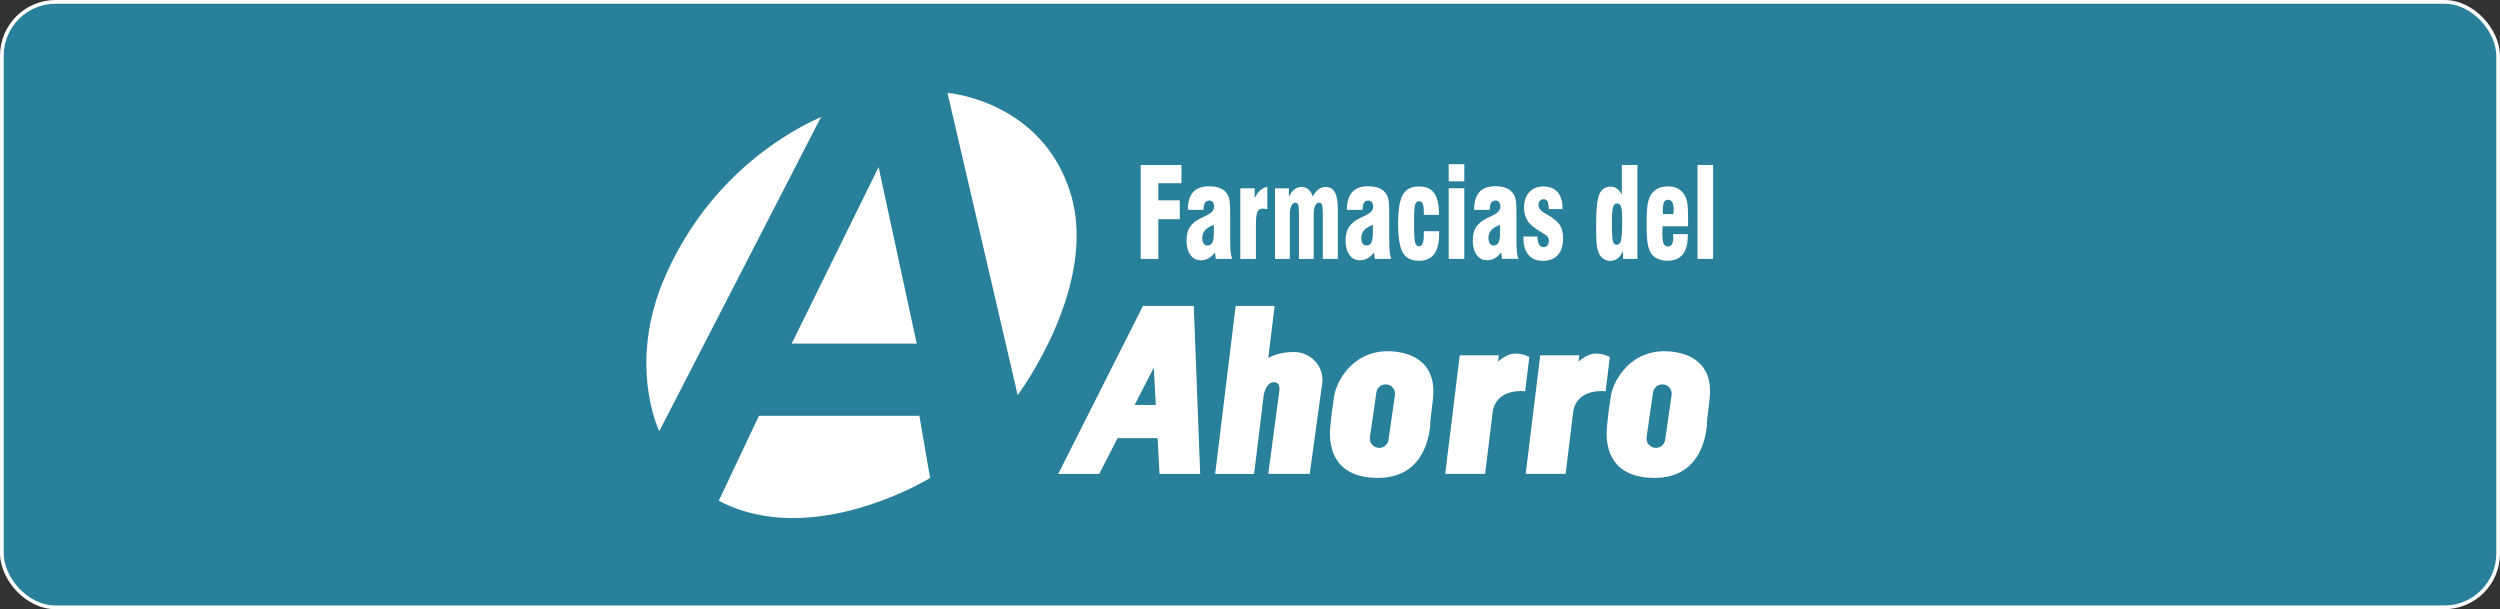
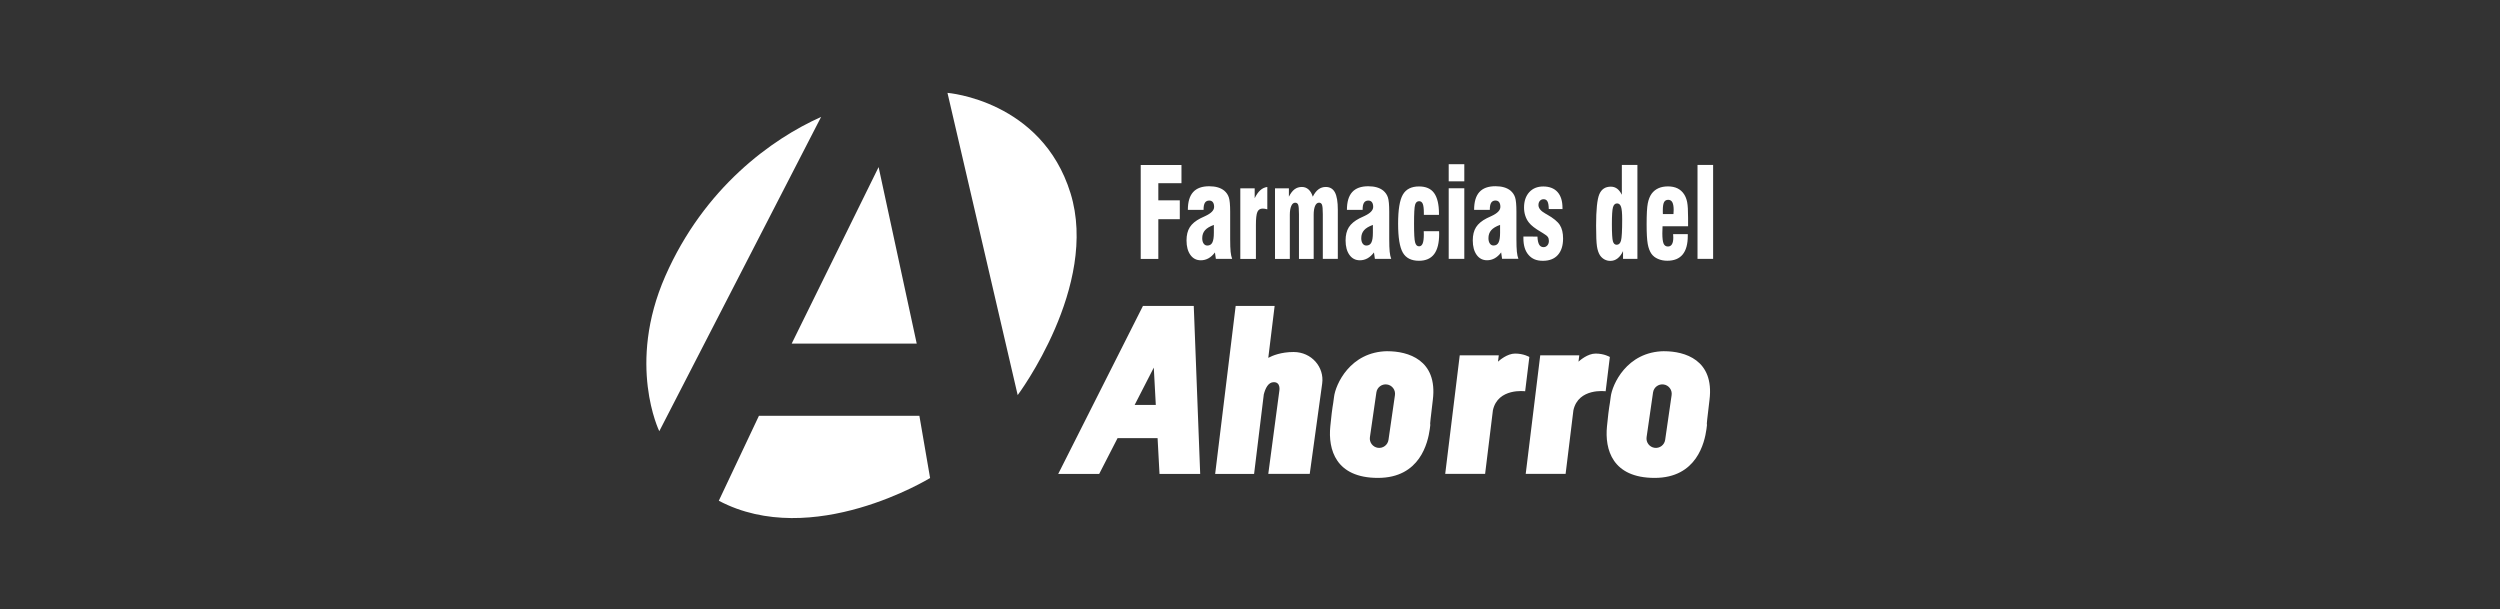
<svg xmlns="http://www.w3.org/2000/svg" width="673" height="164" viewBox="0 0 673 164" fill="none">
  <rect x="0" y="0" width="673" height="164" fill="#333333" stroke="none" />
-   <rect x="0.5" y="0.5" width="672" height="163" rx="14.5" fill="#24B4DF" fill-opacity="0.6" stroke="white" />
  <path fill-rule="evenodd" clip-rule="evenodd" d="M221.041 31.48L177.481 116.08C177.481 116.08 168.661 98.08 179.101 74.32C189.541 50.56 207.721 37.42 221.041 31.48ZM246.781 92.5H213.121L236.521 44.98L246.781 92.5ZM273.961 106.36L255.061 25C255.061 25 280.441 26.98 288.181 52C295.921 77.02 273.961 106.36 273.961 106.36ZM193.501 134.8L204.301 111.94H247.501L250.381 128.68C250.381 128.68 218.701 148.12 193.501 134.8Z" fill="white" />
  <path d="M307.081 69.7V44.41H318.051V49.32H311.821V53.93H317.601V59.01H311.821V69.7H307.081ZM326.771 60.55C325.681 60.94 324.891 61.41 324.391 61.98C323.891 62.55 323.641 63.26 323.641 64.12C323.641 64.72 323.761 65.2 324.011 65.56C324.261 65.92 324.591 66.1 325.011 66.1C325.631 66.1 326.081 65.84 326.351 65.31C326.631 64.79 326.771 63.91 326.771 62.67V60.55ZM327.311 69.7L327.061 67.96C326.531 68.66 325.951 69.19 325.321 69.54C324.691 69.89 324.001 70.07 323.261 70.07C322.081 70.07 321.141 69.59 320.451 68.62C319.761 67.66 319.411 66.36 319.411 64.72C319.411 63.29 319.701 62.1 320.291 61.17C320.881 60.25 321.841 59.44 323.181 58.76C323.501 58.61 323.931 58.41 324.481 58.15C326.051 57.42 326.841 56.61 326.841 55.7C326.841 55.14 326.721 54.72 326.501 54.43C326.281 54.14 325.951 53.99 325.521 53.99C325.011 53.99 324.621 54.19 324.371 54.57C324.121 54.96 324.001 55.56 324.001 56.37V56.5H319.771C319.771 54.35 320.241 52.76 321.191 51.71C322.141 50.66 323.581 50.14 325.511 50.14C326.381 50.14 327.161 50.24 327.841 50.44C328.521 50.64 329.091 50.94 329.561 51.32C330.151 51.82 330.571 52.43 330.801 53.14C331.041 53.85 331.161 55.15 331.161 57.04V64.36C331.161 65.85 331.201 66.98 331.281 67.77C331.361 68.55 331.501 69.19 331.691 69.68H327.281L327.311 69.7ZM333.891 69.7V50.7H337.761V53.36C338.221 52.41 338.731 51.69 339.281 51.2C339.831 50.71 340.461 50.42 341.161 50.33V56.35C340.921 56.28 340.701 56.23 340.491 56.2C340.281 56.17 340.081 56.15 339.911 56.15C339.231 56.15 338.761 56.45 338.491 57.05C338.221 57.66 338.091 58.83 338.091 60.59V69.7H333.891ZM343.231 50.7H346.971V52.95C347.431 52.04 347.931 51.38 348.491 50.96C349.051 50.54 349.701 50.33 350.461 50.33C351.151 50.33 351.741 50.55 352.251 51C352.751 51.45 353.141 52.1 353.401 52.95C353.851 52.05 354.361 51.39 354.931 50.97C355.501 50.54 356.161 50.33 356.901 50.33C358.021 50.33 358.841 50.82 359.361 51.79C359.881 52.77 360.141 54.32 360.141 56.45V69.69H356.101V57.66C356.101 56.3 356.021 55.45 355.871 55.09C355.721 54.74 355.461 54.56 355.081 54.56C354.631 54.56 354.281 54.85 354.021 55.43C353.771 56.01 353.641 56.81 353.641 57.83V69.7H349.681V57.67C349.681 56.31 349.601 55.46 349.461 55.1C349.311 54.75 349.051 54.57 348.661 54.57C348.211 54.57 347.861 54.86 347.611 55.44C347.351 56.02 347.221 56.82 347.221 57.84V69.71H343.231V50.7ZM369.581 60.55C368.491 60.94 367.701 61.41 367.201 61.98C366.701 62.55 366.451 63.26 366.451 64.12C366.451 64.72 366.571 65.2 366.821 65.56C367.071 65.92 367.401 66.1 367.821 66.1C368.441 66.1 368.891 65.84 369.161 65.31C369.441 64.79 369.581 63.91 369.581 62.67V60.55ZM370.121 69.7L369.871 67.96C369.341 68.66 368.761 69.19 368.131 69.54C367.501 69.89 366.821 70.07 366.081 70.07C364.901 70.07 363.961 69.59 363.271 68.62C362.581 67.66 362.231 66.36 362.231 64.72C362.231 63.29 362.521 62.1 363.111 61.17C363.701 60.25 364.661 59.44 366.001 58.76C366.321 58.61 366.751 58.41 367.301 58.15C368.871 57.42 369.661 56.61 369.661 55.7C369.661 55.14 369.541 54.72 369.321 54.43C369.101 54.14 368.771 53.99 368.341 53.99C367.831 53.99 367.441 54.19 367.191 54.57C366.941 54.96 366.821 55.56 366.821 56.37V56.5H362.591C362.591 54.35 363.061 52.76 364.011 51.71C364.961 50.66 366.401 50.14 368.331 50.14C369.201 50.14 369.981 50.24 370.661 50.44C371.341 50.64 371.911 50.94 372.381 51.32C372.971 51.82 373.391 52.43 373.621 53.14C373.861 53.85 373.981 55.15 373.981 57.04V64.36C373.981 65.85 374.021 66.98 374.101 67.77C374.181 68.55 374.321 69.19 374.511 69.68H370.101L370.121 69.7ZM383.251 62.23H387.401C387.401 62.33 387.401 62.45 387.411 62.62C387.411 62.78 387.421 62.89 387.421 62.97C387.421 65.4 386.971 67.21 386.071 68.41C385.171 69.6 383.811 70.2 381.991 70.2C379.931 70.2 378.471 69.47 377.631 67.99C376.791 66.52 376.371 63.92 376.371 60.2C376.371 56.48 376.791 53.88 377.641 52.4C378.491 50.93 379.941 50.19 381.991 50.19C383.841 50.19 385.201 50.78 386.061 51.97C386.921 53.16 387.371 55.01 387.371 57.52V57.85H383.301V57.31C383.301 56.17 383.201 55.36 383.011 54.88C382.811 54.4 382.481 54.16 382.021 54.16C381.491 54.16 381.121 54.49 380.941 55.13C380.751 55.77 380.661 57.47 380.661 60.21C380.661 62.95 380.751 64.51 380.941 65.23C381.131 65.95 381.481 66.31 382.001 66.31C382.451 66.31 382.771 66.06 382.981 65.55C383.191 65.04 383.291 64.23 383.291 63.13C383.291 63.04 383.291 62.9 383.281 62.7C383.281 62.5 383.271 62.35 383.271 62.24L383.251 62.23ZM389.991 48.81V44.2H394.191V48.81H389.991ZM389.991 69.69V50.69H394.191V69.69H389.991ZM403.821 60.54C402.731 60.93 401.941 61.4 401.441 61.97C400.941 62.54 400.691 63.25 400.691 64.11C400.691 64.71 400.811 65.19 401.061 65.55C401.311 65.91 401.641 66.09 402.061 66.09C402.681 66.09 403.131 65.83 403.401 65.3C403.681 64.78 403.821 63.9 403.821 62.66V60.54ZM404.361 69.69L404.111 67.95C403.581 68.65 403.001 69.18 402.371 69.53C401.741 69.88 401.061 70.06 400.321 70.06C399.141 70.06 398.201 69.58 397.511 68.61C396.821 67.65 396.471 66.35 396.471 64.71C396.471 63.28 396.761 62.09 397.351 61.16C397.941 60.24 398.901 59.43 400.241 58.75C400.561 58.6 400.991 58.4 401.541 58.14C403.111 57.41 403.901 56.6 403.901 55.69C403.901 55.13 403.781 54.71 403.561 54.42C403.341 54.13 403.011 53.98 402.581 53.98C402.071 53.98 401.681 54.18 401.431 54.56C401.181 54.95 401.061 55.55 401.061 56.36V56.49H396.831C396.831 54.34 397.301 52.75 398.251 51.7C399.201 50.65 400.641 50.13 402.571 50.13C403.441 50.13 404.221 50.23 404.901 50.43C405.581 50.63 406.151 50.93 406.621 51.31C407.211 51.81 407.631 52.42 407.861 53.13C408.101 53.84 408.221 55.14 408.221 57.03V64.35C408.221 65.84 408.261 66.97 408.341 67.76C408.421 68.54 408.561 69.18 408.751 69.67H404.341L404.361 69.69ZM410.111 63.67L413.881 63.69C413.921 64.68 414.081 65.39 414.341 65.85C414.601 66.3 415.001 66.53 415.521 66.53C415.941 66.53 416.281 66.37 416.551 66.06C416.821 65.75 416.961 65.35 416.961 64.86C416.961 64.43 416.871 64.08 416.681 63.8C416.491 63.52 416.081 63.19 415.431 62.81C415.291 62.72 415.071 62.59 414.781 62.41C413.261 61.52 412.191 60.7 411.591 59.92C411.161 59.39 410.841 58.78 410.611 58.08C410.381 57.38 410.271 56.65 410.271 55.88C410.271 54.15 410.741 52.77 411.671 51.74C412.611 50.71 413.871 50.2 415.461 50.2C417.051 50.2 418.391 50.69 419.281 51.69C420.171 52.68 420.621 54.1 420.621 55.95V56.29L416.931 56.27C416.911 55.32 416.801 54.64 416.581 54.24C416.371 53.84 416.021 53.63 415.551 53.63C415.121 53.63 414.781 53.78 414.531 54.07C414.281 54.36 414.151 54.74 414.151 55.21C414.151 56.04 414.781 56.81 416.041 57.51C416.211 57.61 416.351 57.68 416.451 57.74C418.171 58.71 419.331 59.66 419.911 60.58C420.491 61.5 420.781 62.7 420.781 64.19C420.781 66.11 420.311 67.59 419.371 68.64C418.431 69.69 417.091 70.21 415.341 70.21C413.591 70.21 412.401 69.68 411.481 68.62C410.561 67.56 410.101 66.08 410.101 64.16V63.68L410.111 63.67ZM435.311 54.76C434.781 54.76 434.411 55.11 434.211 55.8C434.011 56.49 433.921 58.01 433.921 60.38C433.921 62.75 434.011 64.38 434.201 64.98C434.381 65.59 434.721 65.89 435.211 65.89C435.771 65.89 436.161 65.53 436.371 64.79C436.581 64.06 436.691 62.12 436.691 58.99C436.691 57.38 436.591 56.27 436.381 55.67C436.171 55.06 435.821 54.76 435.311 54.76ZM440.791 44.4V69.69H436.921V67.6C436.521 68.46 436.031 69.11 435.451 69.56C434.871 70.01 434.231 70.23 433.521 70.23C432.931 70.23 432.391 70.1 431.911 69.83C431.421 69.56 431.021 69.19 430.691 68.69C430.321 68.1 430.051 67.31 429.901 66.32C429.751 65.33 429.671 63.47 429.671 60.74C429.671 56.45 429.961 53.63 430.541 52.28C431.121 50.93 432.141 50.25 433.631 50.25C434.271 50.25 434.821 50.43 435.311 50.78C435.791 51.13 436.221 51.68 436.601 52.43V44.4H440.801H440.791ZM450.401 63.03H454.351V63.51C454.351 65.73 453.891 67.39 452.971 68.51C452.051 69.63 450.671 70.19 448.841 70.19C447.921 70.19 447.081 70.03 446.331 69.7C445.581 69.38 445.001 68.92 444.581 68.34C444.111 67.67 443.771 66.79 443.571 65.68C443.371 64.57 443.271 62.81 443.271 60.38C443.271 57.7 443.371 55.82 443.581 54.76C443.791 53.7 444.131 52.82 444.631 52.13C445.111 51.49 445.711 51 446.451 50.67C447.191 50.34 448.041 50.18 449.021 50.18C450.001 50.18 450.871 50.36 451.591 50.71C452.311 51.07 452.901 51.6 453.361 52.3C453.741 52.89 454.021 53.59 454.181 54.42C454.351 55.24 454.431 56.64 454.431 58.62V60.91H447.561C447.561 60.97 447.551 61.03 447.551 61.12C447.511 61.92 447.501 62.48 447.501 62.8C447.501 64.13 447.621 65.06 447.841 65.58C448.061 66.1 448.461 66.36 449.001 66.36C449.481 66.36 449.841 66.16 450.081 65.76C450.331 65.36 450.451 64.76 450.451 63.95C450.451 63.79 450.441 63.54 450.411 63.19C450.411 63.13 450.411 63.07 450.411 63.03H450.401ZM450.501 57.62V57.52C450.541 57.04 450.551 56.7 450.551 56.51C450.551 55.59 450.431 54.9 450.191 54.45C449.951 54.01 449.581 53.79 449.071 53.79C448.561 53.79 448.191 54 447.961 54.43C447.741 54.86 447.631 55.58 447.631 56.57C447.631 56.84 447.631 57.06 447.631 57.21C447.631 57.36 447.641 57.5 447.651 57.62H450.501ZM461.171 69.69H456.971V44.4H461.171V69.69Z" fill="white" />
  <path fill-rule="evenodd" clip-rule="evenodd" d="M284.871 127.58L307.681 82.36H321.361L323.091 127.58H312.141L311.621 117.94H300.851L295.901 127.58H284.861H284.871ZM311.141 109L310.601 98.96L305.451 109H311.151H311.141ZM327.111 127.58H337.601L340.211 106.19C340.631 104.53 341.411 102.88 342.911 102.88C344.831 102.88 344.401 105.17 344.401 105.17L341.421 127.57H352.581C352.581 127.57 355.311 107.65 355.931 103.25C356.551 98.85 353.081 94.76 348.241 94.76C344.831 94.76 342.501 95.75 341.421 96.33L343.131 82.36H332.641L327.121 127.58H327.111ZM373.531 94.55C378.961 94.55 387.051 96.82 385.721 107.62C384.391 118.42 385.401 111.91 384.901 115.51C384.391 119.11 382.311 128.65 370.941 128.65C359.571 128.65 357.491 121.01 358.121 114.75C358.751 108.5 358.751 109.95 359.131 106.79C359.511 103.63 363.361 94.66 373.531 94.54V94.55ZM373.781 118.41L375.521 106.36C375.721 104.98 374.761 103.7 373.381 103.5C372.001 103.3 370.721 104.26 370.521 105.64L368.781 117.69C368.581 119.07 369.541 120.35 370.921 120.55C372.301 120.75 373.581 119.79 373.781 118.41ZM448.011 94.55C453.441 94.55 461.531 96.82 460.201 107.62C458.871 118.42 459.881 111.91 459.381 115.51C458.881 119.11 456.791 128.65 445.421 128.65C434.051 128.65 431.971 121.01 432.601 114.75C433.231 108.5 433.231 109.95 433.611 106.79C433.991 103.63 437.841 94.66 448.011 94.54V94.55ZM448.261 118.41L450.001 106.36C450.201 104.98 449.241 103.7 447.861 103.5C446.481 103.3 445.201 104.26 445.001 105.64L443.261 117.69C443.061 119.07 444.021 120.35 445.401 120.55C446.781 120.75 448.061 119.79 448.261 118.41ZM403.271 97.35C403.641 97.01 405.741 95.18 407.861 95.18C410.201 95.18 411.701 96.1 411.701 96.1L410.571 105.33C410.571 105.33 403.231 104.34 401.891 110.44L399.791 127.57H389.051L392.961 95.66H403.471L403.261 97.34L403.271 97.35ZM424.941 97.35C425.311 97.01 427.411 95.18 429.531 95.18C431.871 95.18 433.371 96.1 433.371 96.1L432.241 105.33C432.241 105.33 424.901 104.34 423.561 110.44L421.461 127.57H410.721L414.631 95.66H425.141L424.931 97.34L424.941 97.35Z" fill="white" />
</svg>